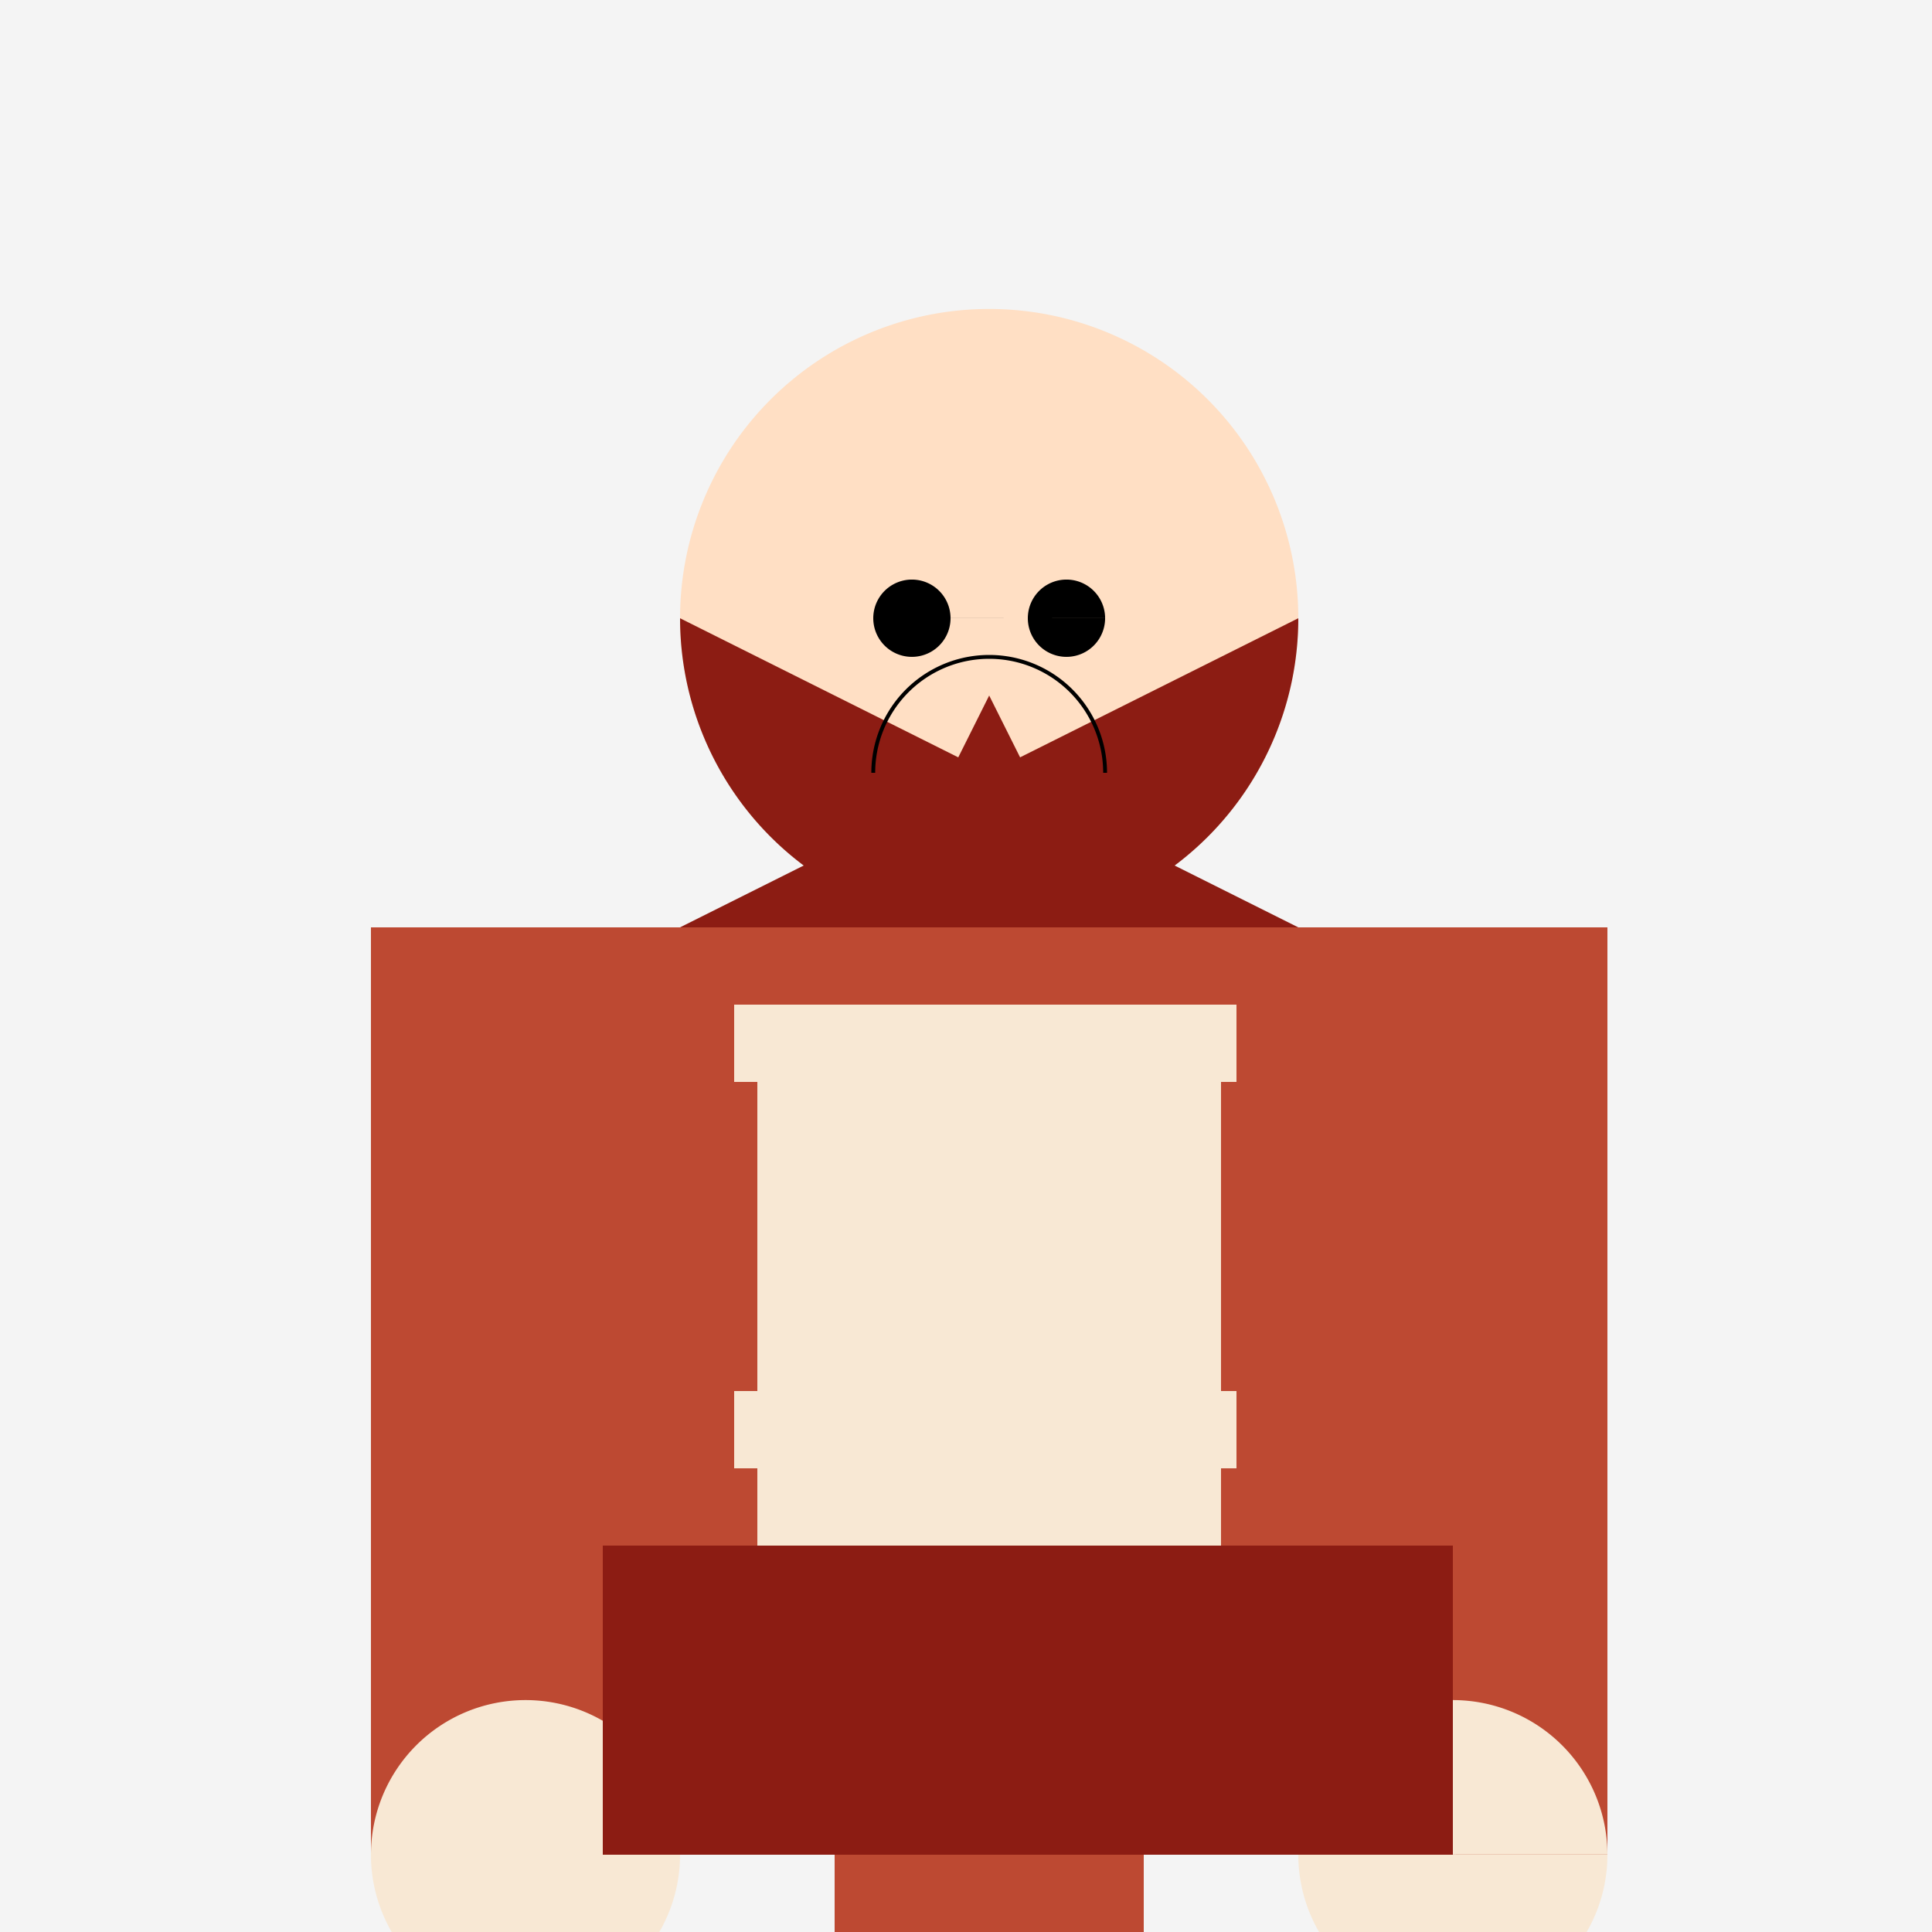
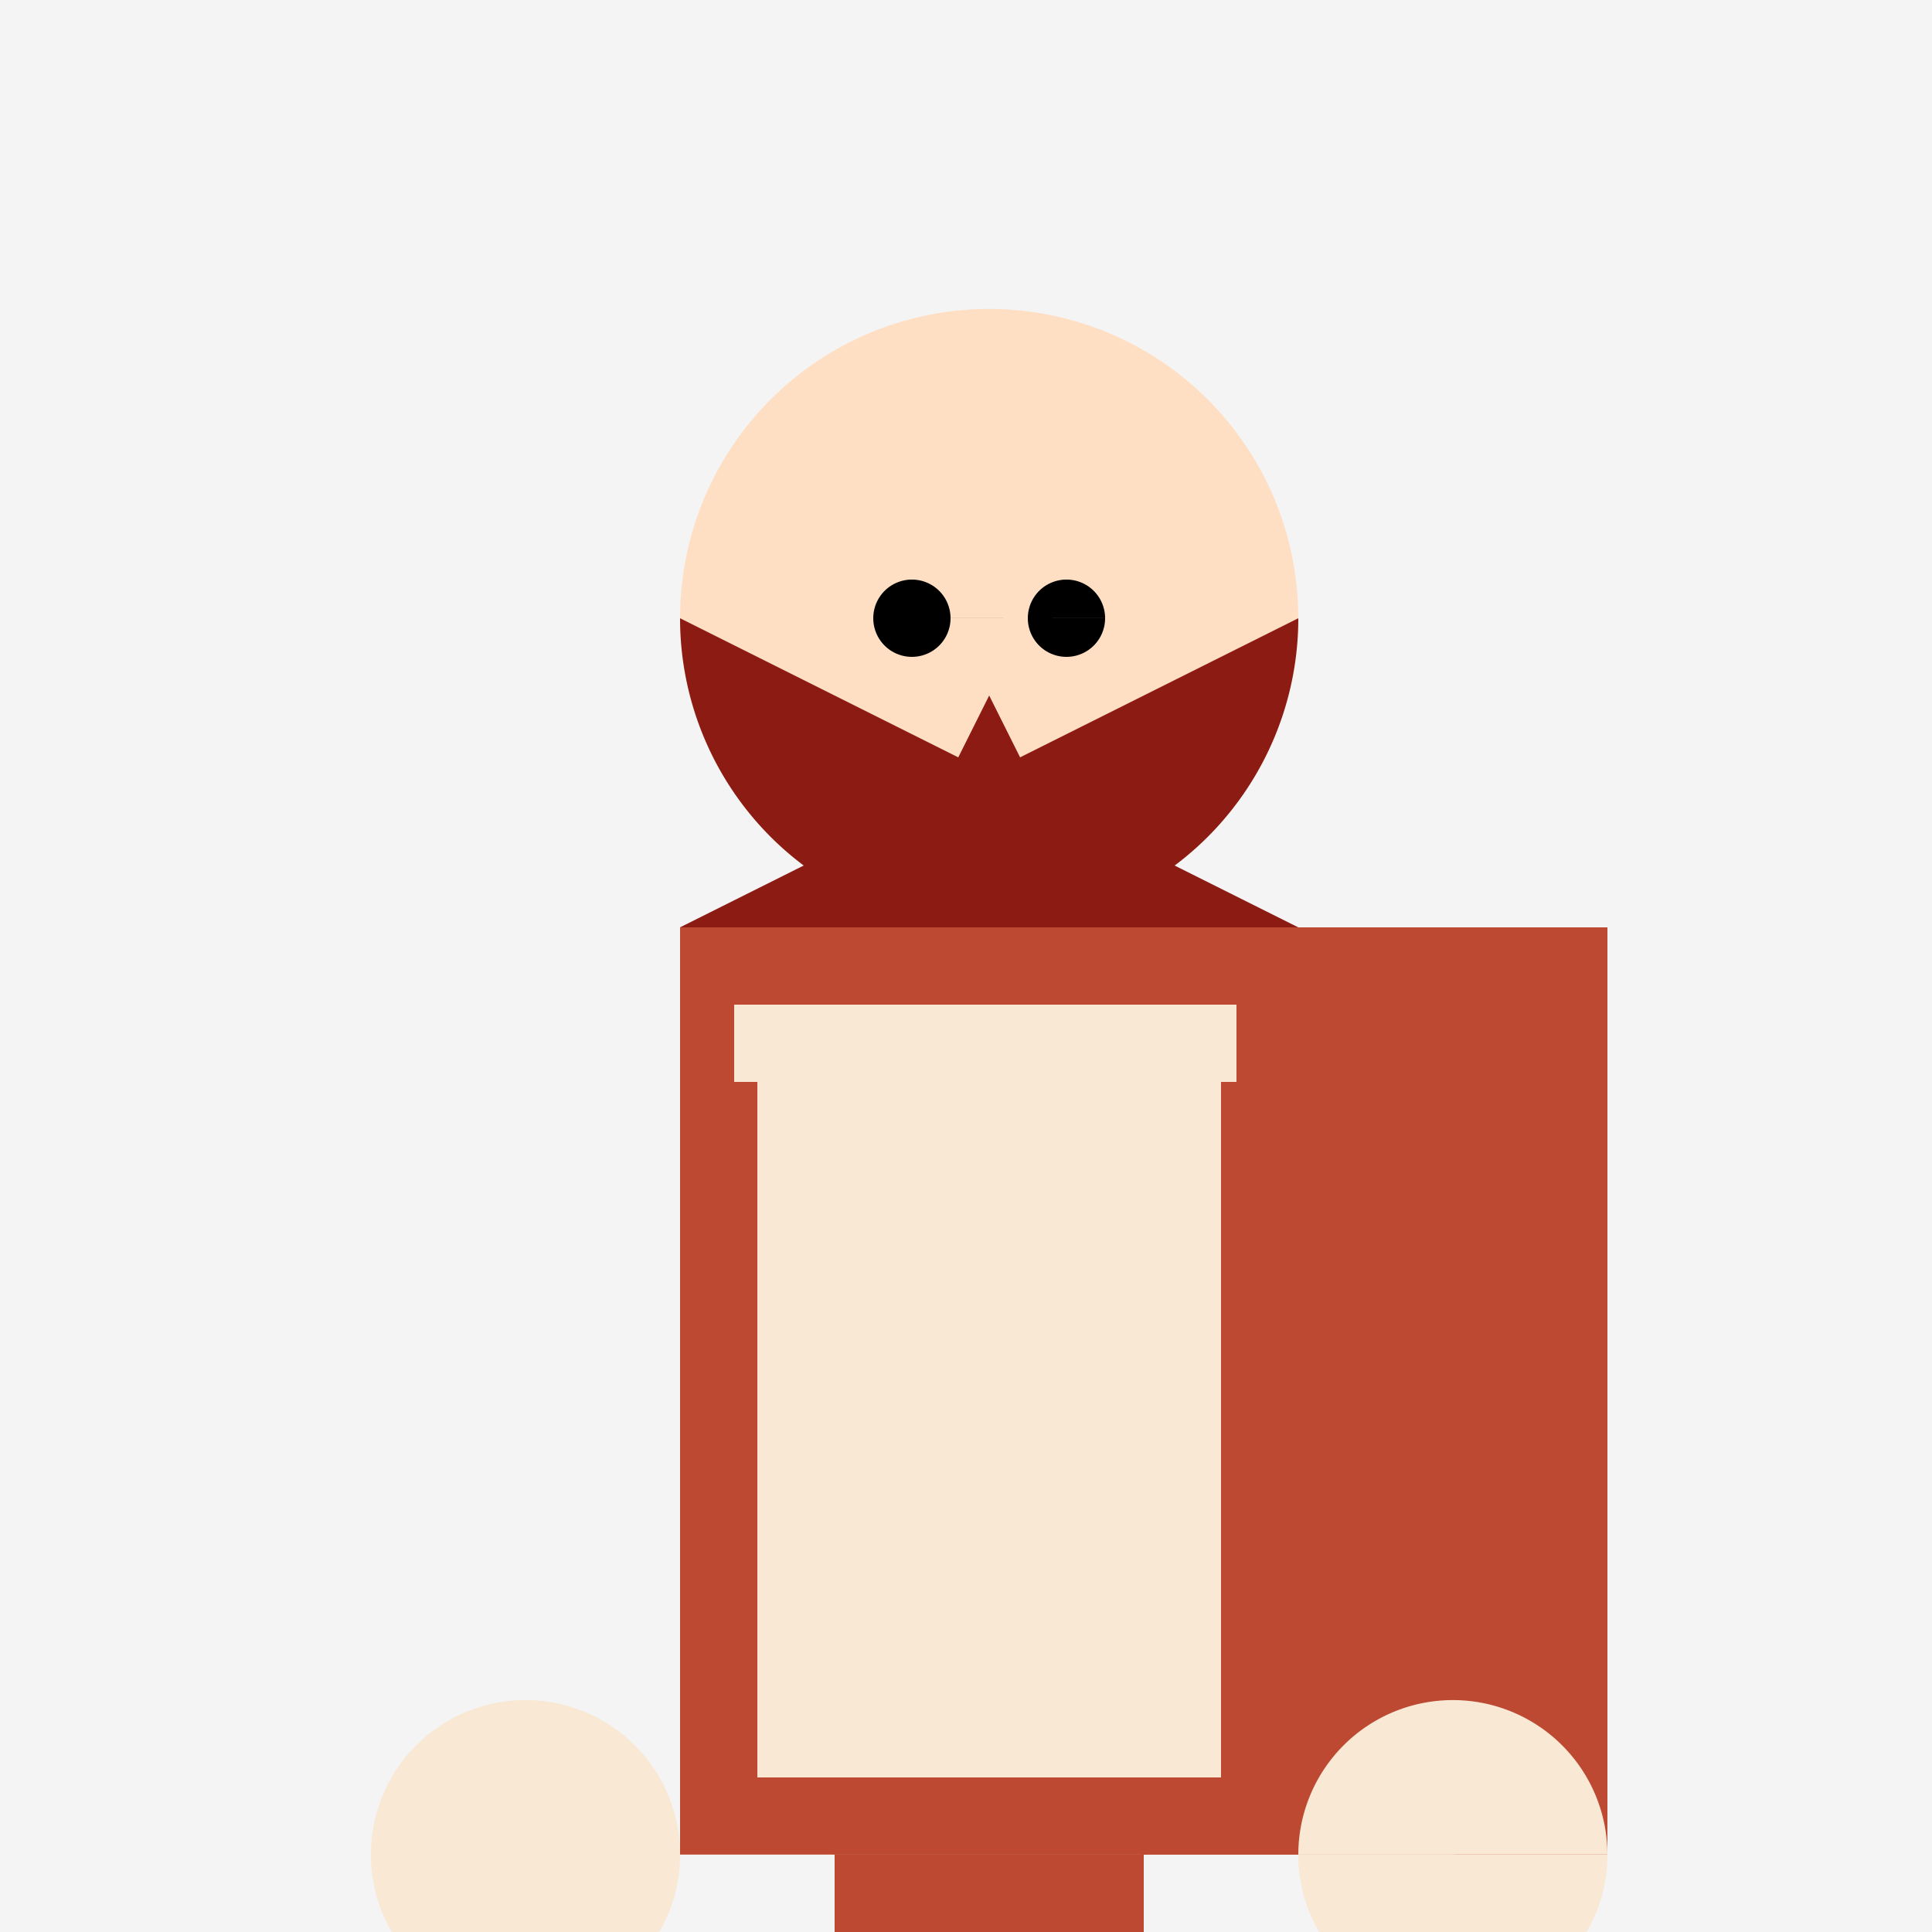
<svg xmlns="http://www.w3.org/2000/svg" width="500" height="500">
  <defs />
  <g>
    <rect fill="#F4F4F4" stroke="none" x="0" y="0" width="512" height="512" />
    <path fill="#FFDFC4" stroke="none" paint-order="stroke fill markers" d=" M 336 160 A 80 80 0 1 1 336 159.92" />
    <path fill="#8C1C13" stroke="none" paint-order="stroke fill markers" d=" M 336 160 A 80 80 0 0 1 176 160 L 336 240 L 176 240 Z" />
    <path fill="#000000" stroke="none" paint-order="stroke fill markers" d=" M 246 160 A 10 10 0 1 1 246 159.99 L 286 160 A 10 10 0 1 1 286 159.99" />
    <path fill="#8C1C13" stroke="none" paint-order="stroke fill markers" d=" M 256 180 L 246 200 L 266 200 Z" />
-     <path fill="none" stroke="#000000" paint-order="fill stroke markers" d=" M 286 200 A 30 30 0 1 0 226 200" stroke-miterlimit="10" stroke-dasharray="" />
    <rect fill="#BD4932" stroke="none" x="176" y="240" width="160" height="240" />
    <rect fill="#F8E8D4" stroke="none" x="196" y="260" width="120" height="200" />
    <rect fill="#F8E8D4" stroke="none" x="190" y="260" width="130" height="20" />
-     <rect fill="#F8E8D4" stroke="none" x="190" y="360" width="130" height="20" />
-     <rect fill="#BD4932" stroke="none" x="96" y="240" width="80" height="240" />
    <rect fill="#BD4932" stroke="none" x="336" y="240" width="80" height="240" />
    <path fill="#F8E8D4" stroke="none" paint-order="stroke fill markers" d=" M 176 480 A 40 40 0 1 1 176 479.96 L 416 480 A 40 40 0 1 1 416 479.96" />
    <rect fill="#BD4932" stroke="none" x="216" y="480" width="80" height="240" />
    <path fill="#F8E8D4" stroke="none" paint-order="stroke fill markers" d=" M 316 720 A 60 60 0 1 1 316 719.94" />
-     <path fill="#8C1C13" stroke="none" paint-order="stroke fill markers" d=" M 156 400 L 376 400 L 376 480 L 156 480 Z" />
  </g>
</svg>